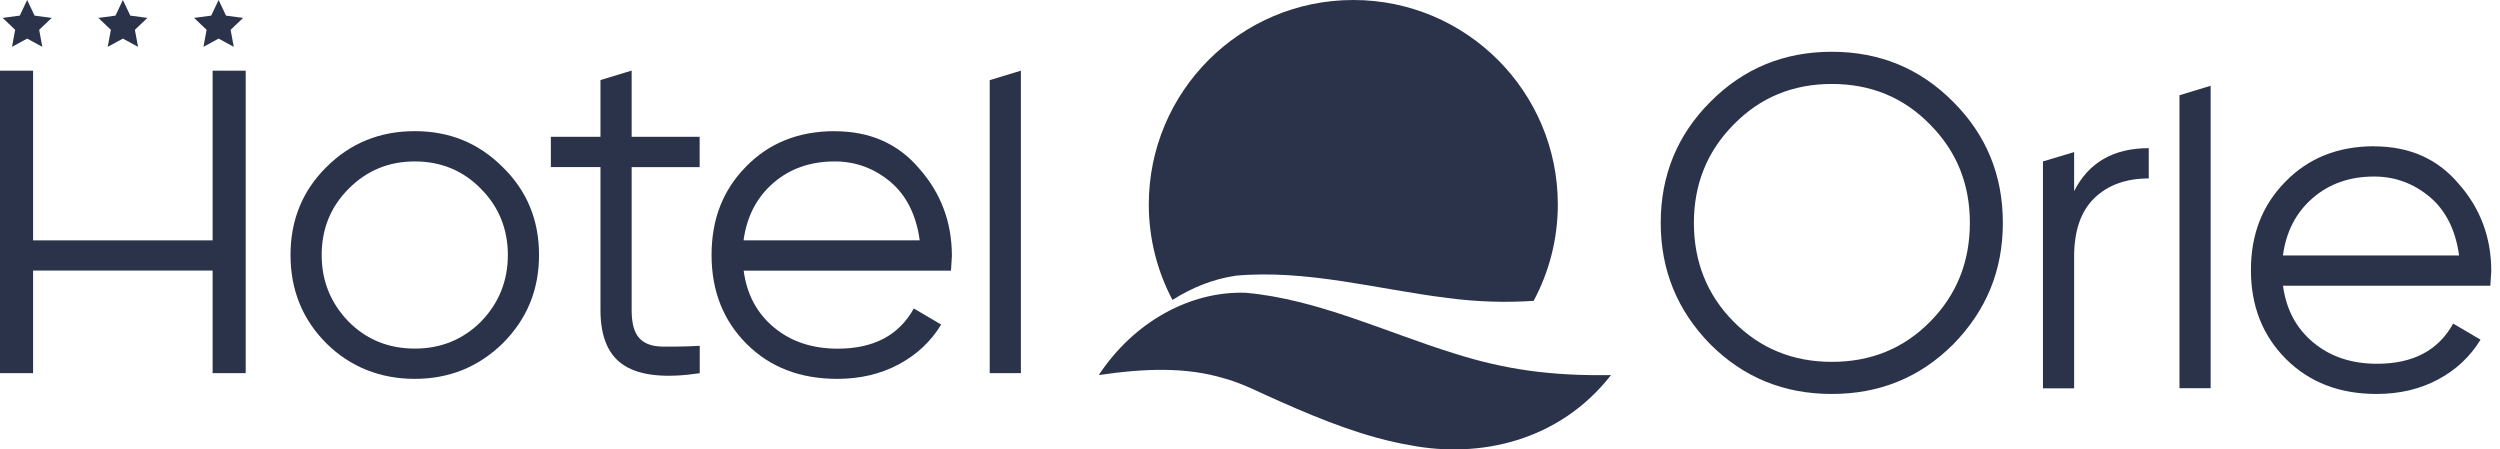
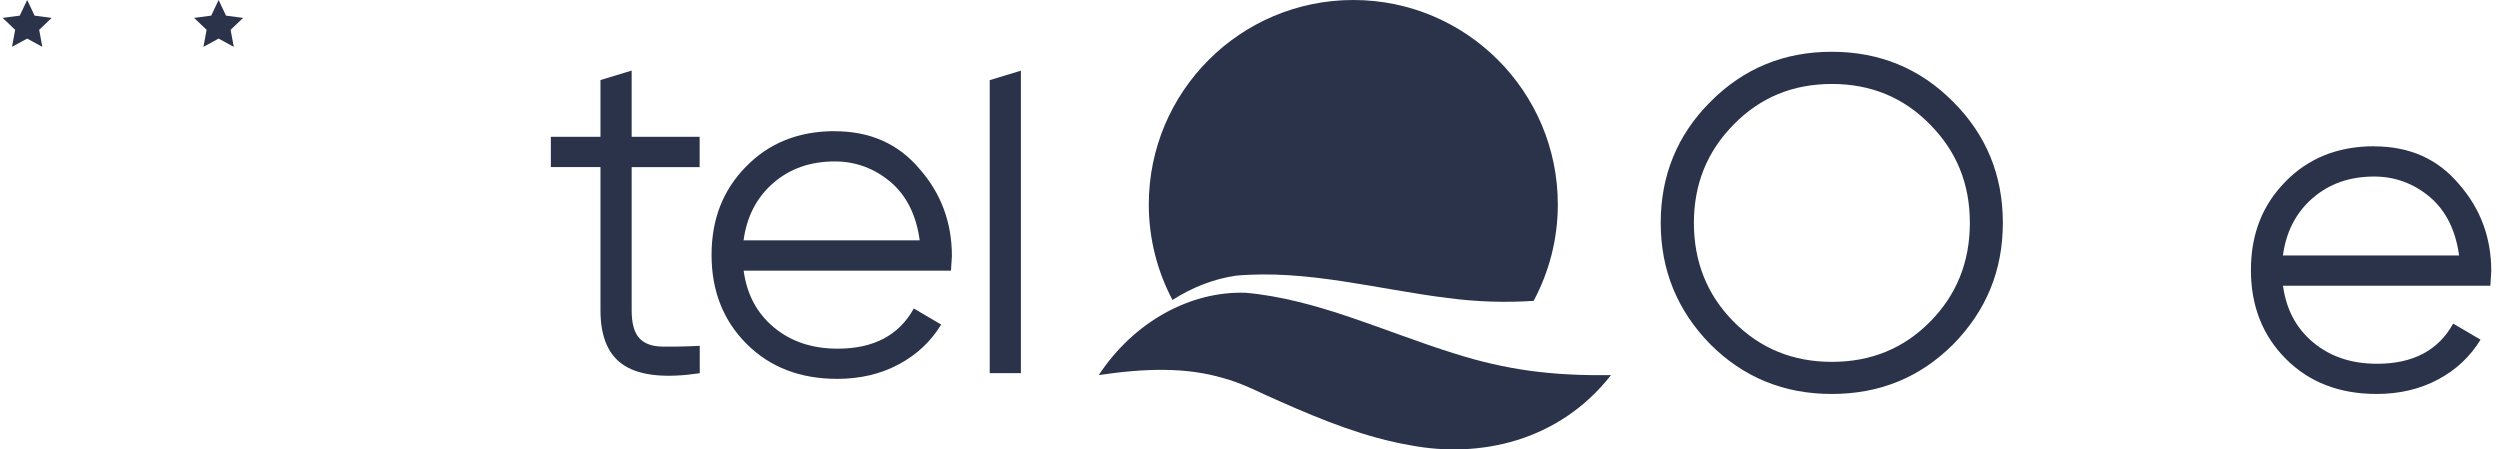
<svg xmlns="http://www.w3.org/2000/svg" width="178" height="32" viewBox="0 0 178 32" fill="none">
-   <path d="M15.138 17.114V5.032H17.494V26.567H15.138V19.264H2.356V26.567H0V5.032H2.356V17.114H15.138Z" fill="#2A334A" />
-   <path d="M35.79 24.45C34.062 26.133 31.978 26.975 29.532 26.975C27.085 26.975 24.943 26.133 23.241 24.45C21.539 22.747 20.685 20.649 20.685 18.156C20.685 15.664 21.539 13.579 23.241 11.895C24.943 10.193 27.04 9.338 29.532 9.338C32.024 9.338 34.082 10.193 35.79 11.895C37.518 13.579 38.379 15.664 38.379 18.156C38.379 20.649 37.518 22.721 35.79 24.45ZM24.82 22.902C26.102 24.184 27.668 24.819 29.532 24.819C31.396 24.819 32.962 24.178 34.243 22.902C35.525 21.581 36.159 19.995 36.159 18.156C36.159 16.317 35.519 14.725 34.243 13.443C32.968 12.141 31.396 11.494 29.532 11.494C27.668 11.494 26.102 12.148 24.82 13.443C23.545 14.718 22.904 16.292 22.904 18.156C22.904 20.021 23.545 21.575 24.82 22.902Z" fill="#2A334A" />
  <path d="M49.815 9.745V11.902H44.974V22.099C44.974 23.018 45.155 23.672 45.511 24.067C45.867 24.462 46.411 24.663 47.129 24.676C47.848 24.689 48.741 24.676 49.822 24.624V26.573C47.42 26.929 45.647 26.761 44.489 26.049C43.337 25.343 42.754 24.022 42.754 22.093V11.895H39.221V9.739H42.754V5.699L44.974 5.025V9.739H49.815V9.745Z" fill="#2A334A" />
  <path d="M59.433 9.344C61.944 9.344 63.95 10.231 65.452 12.005C66.999 13.754 67.775 15.832 67.775 18.228C67.775 18.338 67.749 18.687 67.71 19.27H52.948C53.174 20.953 53.886 22.3 55.103 23.31C56.313 24.32 57.828 24.825 59.646 24.825C62.203 24.825 64.008 23.873 65.063 21.963L67.011 23.109C66.274 24.32 65.257 25.272 63.97 25.952C62.682 26.638 61.225 26.975 59.614 26.975C56.967 26.975 54.818 26.146 53.155 24.482C51.498 22.825 50.663 20.714 50.663 18.156C50.663 15.599 51.479 13.527 53.116 11.863C54.753 10.18 56.863 9.338 59.439 9.338L59.433 9.344ZM59.433 11.494C57.685 11.494 56.223 12.012 55.045 13.041C53.867 14.071 53.168 15.431 52.941 17.114H65.484C65.238 15.32 64.552 13.941 63.432 12.977C62.267 11.992 60.934 11.494 59.433 11.494Z" fill="#2A334A" />
  <path d="M72.687 26.567H70.468V5.706L72.687 5.032V26.567Z" fill="#2A334A" />
  <path d="M87.925 19.634C93.005 19.16 98.063 20.597 103.07 21.218C105.187 21.495 107.158 21.553 109.194 21.422C110.289 19.378 110.917 17.043 110.917 14.561C110.917 6.518 104.399 0 96.355 0C88.312 0 81.794 6.518 81.794 14.561C81.794 17.014 82.407 19.327 83.48 21.357C84.874 20.466 86.378 19.875 87.918 19.641L87.925 19.634Z" fill="#2A334A" />
  <path d="M78.232 26.706C80.736 22.904 84.75 20.714 88.692 20.845C93.779 21.298 98.633 23.641 103.523 25.159C107.231 26.341 110.53 26.772 114.705 26.706C110.997 31.443 105.34 32.64 100.436 31.706C97.29 31.173 94.166 29.925 91.188 28.604C89.867 28.042 88.48 27.283 87.137 26.933C84.458 26.13 81.539 26.217 78.225 26.706H78.232Z" fill="#2A334A" />
  <path d="M139.07 24.514C136.714 26.871 133.834 28.05 130.423 28.05C127.012 28.05 124.132 26.871 121.776 24.514C119.421 22.112 118.243 19.231 118.243 15.864C118.243 12.498 119.421 9.603 121.776 7.253C124.132 4.877 127.012 3.686 130.423 3.686C133.834 3.686 136.714 4.877 139.07 7.253C141.426 9.61 142.603 12.478 142.603 15.864C142.603 19.251 141.426 22.112 139.07 24.514ZM123.433 22.902C125.317 24.806 127.647 25.764 130.43 25.764C133.213 25.764 135.542 24.812 137.426 22.902C139.309 20.999 140.254 18.648 140.254 15.871C140.254 13.093 139.316 10.782 137.426 8.872C135.542 6.942 133.213 5.978 130.43 5.978C127.647 5.978 125.317 6.942 123.433 8.872C121.55 10.775 120.605 13.113 120.605 15.871C120.605 18.629 121.543 20.999 123.433 22.902Z" fill="#2A334A" />
-   <path d="M147.678 10.821V13.611C148.707 11.572 150.48 10.549 152.991 10.549V12.705C151.38 12.705 150.085 13.171 149.121 14.103C148.156 15.036 147.678 16.428 147.678 18.293V27.648H145.458V11.494L147.678 10.827V10.821Z" fill="#2A334A" />
-   <path d="M157.398 27.642H155.179V6.781L157.398 6.107V27.642Z" fill="#2A334A" />
  <path d="M169.035 10.42C171.546 10.42 173.553 11.307 175.054 13.081C176.601 14.829 177.378 16.907 177.378 19.303C177.378 19.413 177.352 19.762 177.313 20.345H162.55C162.777 22.029 163.489 23.375 164.705 24.385C165.916 25.395 167.43 25.9 169.249 25.9C171.805 25.9 173.611 24.949 174.666 23.039L176.614 24.185C175.876 25.395 174.86 26.347 173.572 27.027C172.284 27.713 170.828 28.05 169.216 28.05C166.569 28.05 164.421 27.221 162.757 25.557C161.101 23.9 160.266 21.789 160.266 19.232C160.266 16.674 161.081 14.602 162.719 12.938C164.356 11.255 166.466 10.413 169.042 10.413L169.035 10.42ZM169.035 12.569C167.288 12.569 165.825 13.087 164.647 14.117C163.469 15.146 162.77 16.506 162.544 18.189H175.087C174.841 16.396 174.155 15.017 173.035 14.052C171.87 13.068 170.537 12.569 169.035 12.569Z" fill="#2A334A" />
  <path d="M1.934 0L2.463 1.113L3.679 1.274L2.789 2.123L3.013 3.335L1.934 2.747L0.856 3.335L1.079 2.123L0.189 1.274L1.406 1.113L1.934 0Z" fill="#2A334A" />
-   <path d="M8.749 0L9.278 1.113L10.495 1.274L9.604 2.123L9.828 3.335L8.749 2.747L7.671 3.335L7.894 2.123L7.004 1.274L8.221 1.113L8.749 0Z" fill="#2A334A" />
  <path d="M15.565 0L16.093 1.113L17.31 1.274L16.42 2.123L16.643 3.335L15.565 2.747L14.486 3.335L14.71 2.123L13.819 1.274L15.036 1.113L15.565 0Z" fill="#2A334A" />
</svg>